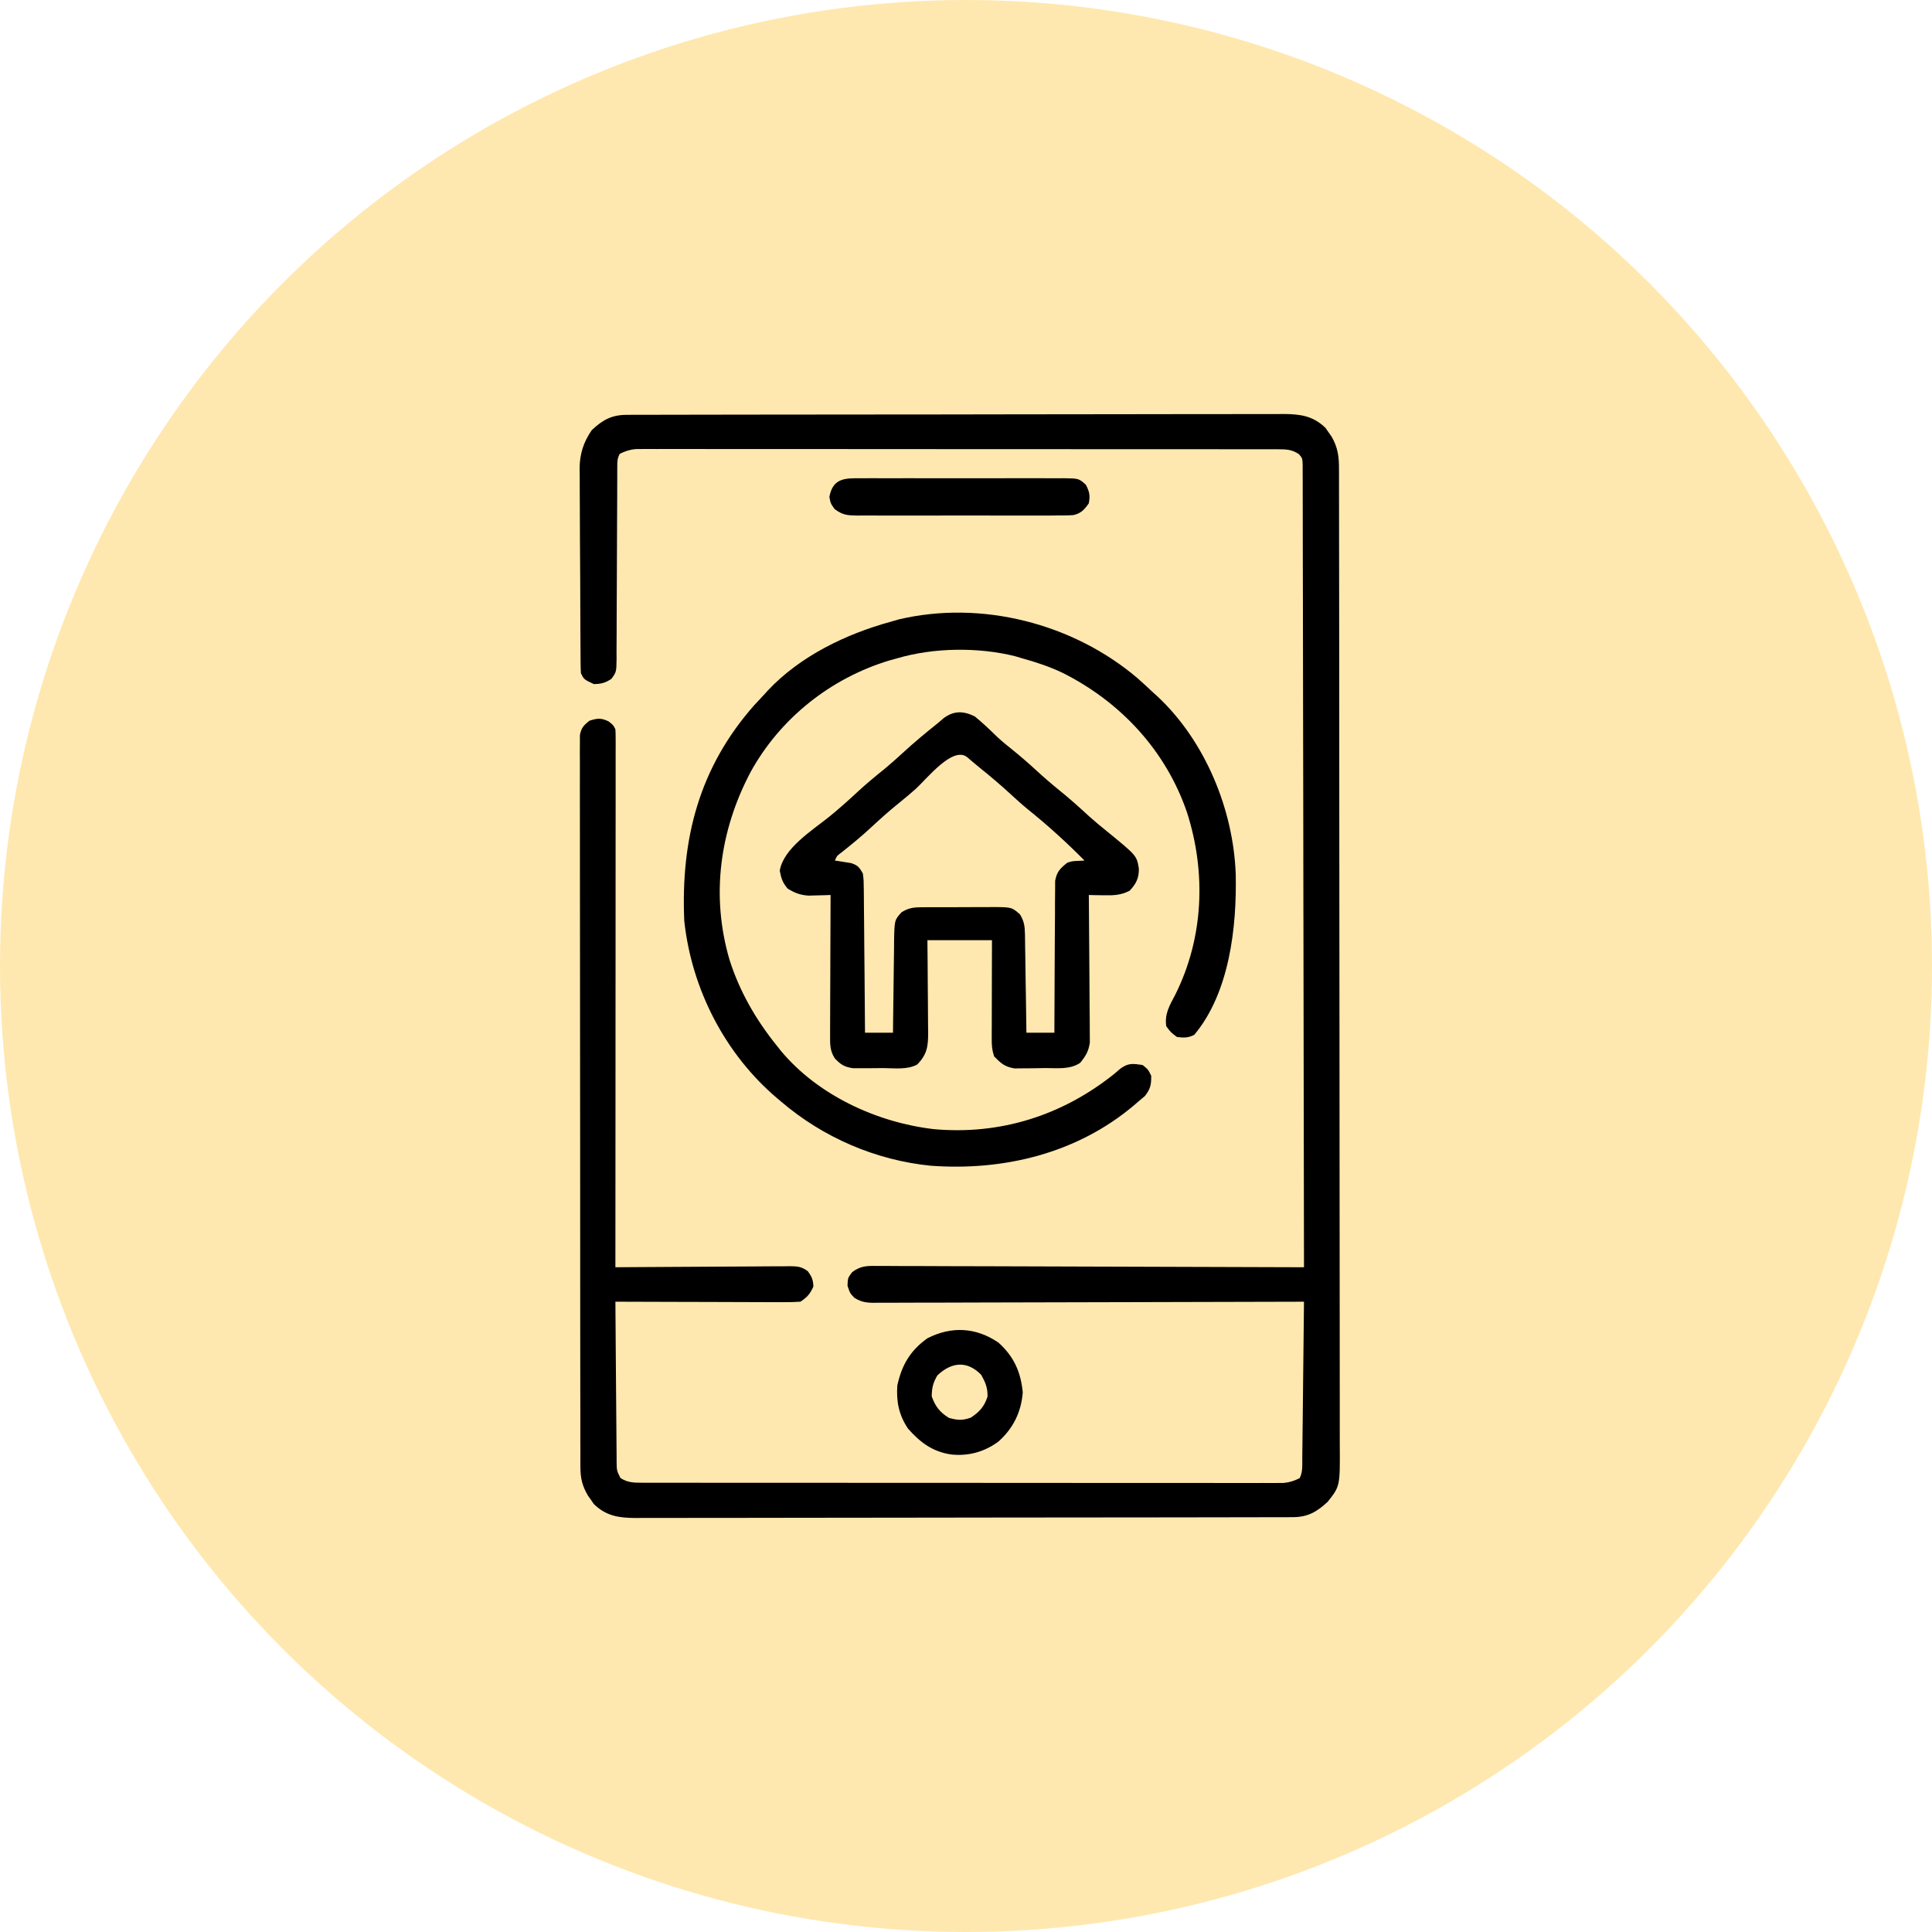
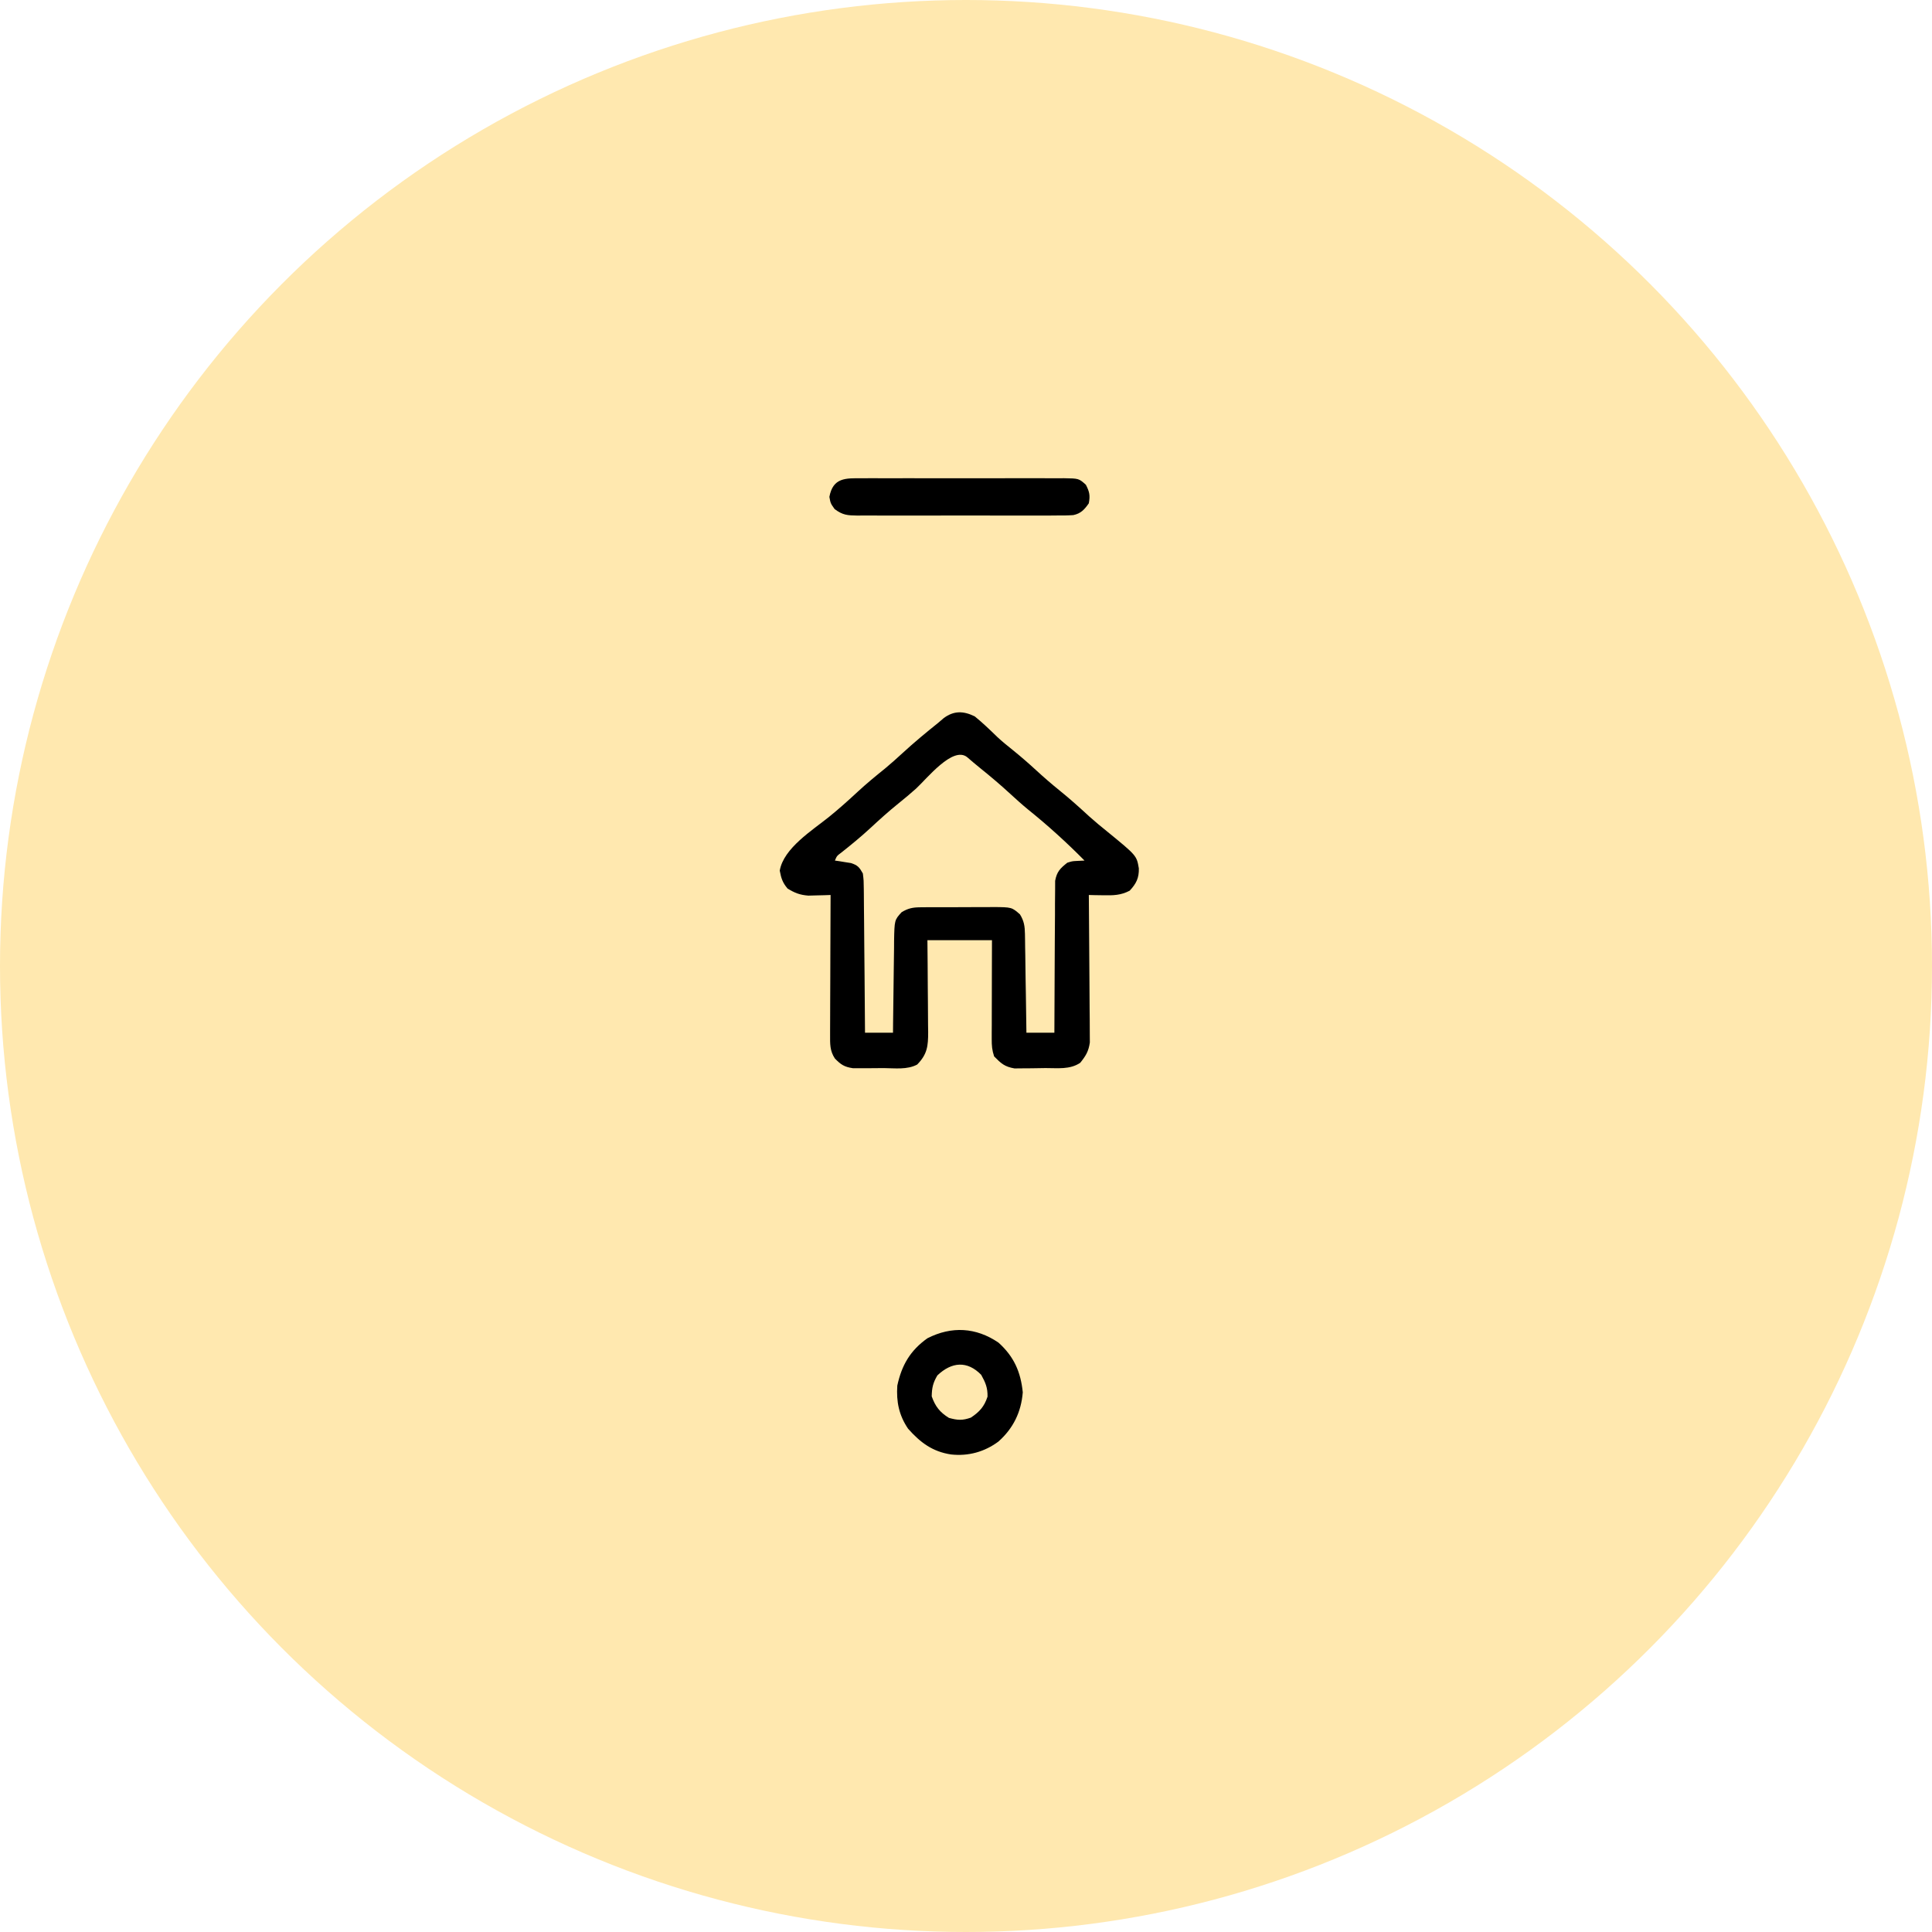
<svg xmlns="http://www.w3.org/2000/svg" width="70" height="70" viewBox="0 0 70 70" fill="none">
  <circle cx="35" cy="35" r="35" fill="#FFE8AF" />
-   <path d="M22.713 15.03C22.8 15.03 22.887 15.03 22.977 15.029C23.073 15.029 23.169 15.029 23.268 15.029C23.42 15.029 23.42 15.029 23.576 15.028C23.859 15.027 24.141 15.027 24.424 15.027C24.729 15.027 25.034 15.026 25.338 15.025C26.074 15.024 26.811 15.023 27.547 15.022C27.893 15.022 28.24 15.021 28.587 15.021C29.738 15.02 30.891 15.019 32.043 15.018C32.342 15.018 32.641 15.018 32.94 15.018C33.014 15.018 33.088 15.018 33.165 15.018C34.369 15.017 35.573 15.015 36.777 15.012C38.013 15.01 39.249 15.008 40.485 15.008C41.179 15.008 41.873 15.007 42.567 15.005C43.158 15.004 43.749 15.003 44.34 15.004C44.641 15.004 44.943 15.004 45.244 15.002C45.571 15.001 45.898 15.002 46.225 15.003C46.321 15.002 46.416 15.001 46.514 15C47.119 15.005 47.575 15.067 48.028 15.506C48.062 15.556 48.097 15.607 48.133 15.659C48.187 15.735 48.187 15.735 48.242 15.813C48.472 16.206 48.516 16.543 48.514 16.994C48.514 17.057 48.514 17.12 48.515 17.185C48.516 17.398 48.515 17.61 48.515 17.823C48.515 17.976 48.516 18.13 48.516 18.283C48.517 18.706 48.517 19.128 48.517 19.551C48.517 20.006 48.519 20.462 48.519 20.917C48.521 21.913 48.522 22.909 48.522 23.905C48.522 24.527 48.523 25.149 48.523 25.771C48.525 27.492 48.526 29.214 48.526 30.935C48.526 30.99 48.526 31.045 48.526 31.102C48.527 31.325 48.527 31.548 48.527 31.771C48.527 31.939 48.527 32.107 48.527 32.275C48.527 32.331 48.527 32.386 48.527 32.443C48.527 34.187 48.529 35.93 48.532 37.674C48.535 39.633 48.536 41.591 48.536 43.55C48.537 44.587 48.537 45.624 48.539 46.662C48.541 47.545 48.542 48.428 48.541 49.311C48.54 49.761 48.54 50.212 48.542 50.663C48.544 51.075 48.544 51.488 48.542 51.9C48.542 52.05 48.542 52.199 48.543 52.348C48.553 53.847 48.553 53.847 48.104 54.414C47.703 54.784 47.383 54.969 46.829 54.97C46.742 54.97 46.655 54.971 46.566 54.971C46.422 54.971 46.422 54.971 46.275 54.971C46.173 54.971 46.072 54.971 45.967 54.972C45.684 54.972 45.401 54.973 45.119 54.973C44.814 54.973 44.509 54.974 44.205 54.975C43.468 54.976 42.732 54.977 41.996 54.978C41.65 54.978 41.303 54.978 40.956 54.979C39.804 54.98 38.652 54.981 37.5 54.982C37.201 54.982 36.902 54.982 36.603 54.982C36.529 54.982 36.455 54.983 36.378 54.983C35.174 54.983 33.97 54.985 32.766 54.988C31.53 54.99 30.294 54.992 29.058 54.992C28.364 54.992 27.67 54.993 26.976 54.995C26.385 54.996 25.794 54.997 25.203 54.996C24.901 54.996 24.6 54.996 24.299 54.998C23.971 54.999 23.645 54.998 23.317 54.997C23.222 54.998 23.127 54.999 23.029 55C22.424 54.995 21.967 54.933 21.515 54.494C21.481 54.444 21.446 54.393 21.41 54.34C21.374 54.29 21.338 54.239 21.301 54.187C21.099 53.842 21.03 53.562 21.029 53.162C21.029 53.066 21.028 52.971 21.028 52.873C21.028 52.767 21.028 52.662 21.029 52.556C21.028 52.444 21.028 52.331 21.027 52.219C21.026 51.91 21.026 51.602 21.027 51.293C21.027 50.96 21.026 50.627 21.025 50.294C21.024 49.642 21.023 48.989 21.023 48.337C21.023 47.807 21.023 47.277 21.022 46.747C21.021 45.245 21.02 43.743 21.02 42.242C21.02 42.161 21.02 42.08 21.02 41.996C21.02 41.915 21.02 41.834 21.02 41.751C21.021 40.436 21.019 39.121 21.017 37.806C21.015 36.456 21.014 35.107 21.014 33.758C21.014 33 21.013 32.242 21.012 31.484C21.01 30.839 21.01 30.194 21.011 29.549C21.011 29.22 21.011 28.89 21.01 28.561C21.009 28.26 21.009 27.959 21.011 27.657C21.011 27.548 21.01 27.439 21.009 27.33C21.008 27.182 21.009 27.034 21.011 26.886C21.011 26.804 21.011 26.721 21.011 26.637C21.059 26.369 21.149 26.278 21.361 26.112C21.648 26.02 21.773 26.008 22.048 26.136C22.219 26.268 22.219 26.268 22.297 26.424C22.304 26.531 22.306 26.639 22.306 26.747C22.307 26.816 22.307 26.884 22.307 26.954C22.307 27.029 22.306 27.105 22.306 27.182C22.306 27.262 22.306 27.342 22.306 27.424C22.306 27.693 22.306 27.962 22.306 28.231C22.306 28.423 22.306 28.615 22.306 28.807C22.306 29.221 22.305 29.636 22.305 30.05C22.304 30.649 22.304 31.248 22.304 31.847C22.304 32.819 22.303 33.791 22.303 34.763C22.302 35.708 22.301 36.652 22.301 37.596C22.301 37.683 22.301 37.683 22.301 37.773C22.301 38.064 22.301 38.356 22.301 38.648C22.3 41.071 22.299 43.493 22.297 45.915C22.381 45.915 22.465 45.914 22.552 45.913C23.346 45.907 24.14 45.902 24.934 45.899C25.342 45.898 25.75 45.895 26.158 45.892C26.552 45.888 26.946 45.886 27.34 45.886C27.49 45.885 27.64 45.884 27.791 45.882C28.001 45.88 28.211 45.88 28.422 45.88C28.484 45.879 28.546 45.878 28.611 45.877C28.889 45.879 29.047 45.891 29.272 46.062C29.414 46.258 29.464 46.374 29.47 46.617C29.343 46.889 29.254 46.995 29.002 47.163C28.785 47.177 28.576 47.182 28.36 47.18C28.262 47.181 28.262 47.181 28.162 47.181C27.945 47.18 27.729 47.179 27.512 47.178C27.362 47.178 27.212 47.178 27.062 47.177C26.668 47.177 26.273 47.175 25.878 47.173C25.475 47.172 25.072 47.171 24.669 47.17C23.878 47.169 23.087 47.166 22.297 47.163C22.302 47.972 22.308 48.781 22.315 49.59C22.319 49.966 22.322 50.342 22.324 50.718C22.326 51.08 22.329 51.443 22.333 51.805C22.334 51.943 22.335 52.082 22.336 52.22C22.336 52.414 22.339 52.607 22.341 52.801C22.341 52.887 22.341 52.887 22.341 52.975C22.346 53.281 22.346 53.281 22.479 53.55C22.731 53.714 22.951 53.722 23.243 53.722C23.326 53.722 23.41 53.722 23.495 53.723C23.587 53.723 23.679 53.722 23.774 53.722C23.871 53.722 23.968 53.723 24.069 53.723C24.34 53.723 24.61 53.723 24.881 53.723C25.173 53.723 25.465 53.724 25.756 53.724C26.328 53.725 26.9 53.725 27.472 53.725C27.937 53.725 28.401 53.725 28.866 53.725C30.183 53.726 31.5 53.726 32.817 53.726C32.888 53.726 32.959 53.726 33.032 53.726C33.103 53.726 33.174 53.726 33.247 53.726C34.4 53.726 35.553 53.727 36.706 53.728C37.889 53.729 39.072 53.73 40.255 53.73C40.919 53.73 41.584 53.73 42.248 53.731C42.813 53.731 43.379 53.732 43.945 53.731C44.234 53.731 44.522 53.731 44.811 53.732C45.124 53.732 45.437 53.732 45.749 53.731C45.887 53.732 45.887 53.732 46.027 53.732C46.152 53.732 46.152 53.732 46.28 53.731C46.353 53.731 46.425 53.731 46.499 53.731C46.723 53.71 46.889 53.656 47.09 53.556C47.209 53.319 47.182 53.07 47.184 52.81C47.185 52.749 47.186 52.688 47.186 52.625C47.189 52.424 47.191 52.222 47.193 52.02C47.194 51.881 47.196 51.741 47.198 51.602C47.202 51.234 47.206 50.866 47.21 50.498C47.214 50.123 47.218 49.748 47.222 49.372C47.23 48.636 47.238 47.899 47.246 47.163C47.164 47.163 47.081 47.163 46.996 47.164C44.992 47.17 42.988 47.176 40.984 47.179C40.015 47.181 39.046 47.183 38.076 47.186C37.232 47.189 36.387 47.191 35.543 47.192C35.095 47.193 34.648 47.194 34.201 47.196C33.78 47.198 33.359 47.199 32.938 47.198C32.783 47.198 32.629 47.199 32.474 47.2C32.263 47.202 32.053 47.201 31.842 47.2C31.78 47.201 31.719 47.202 31.656 47.203C31.37 47.2 31.2 47.172 30.954 47.021C30.795 46.851 30.795 46.851 30.707 46.583C30.717 46.305 30.717 46.305 30.872 46.096C31.171 45.866 31.404 45.862 31.767 45.868C31.833 45.868 31.899 45.868 31.967 45.867C32.189 45.867 32.411 45.869 32.633 45.871C32.792 45.871 32.951 45.871 33.11 45.871C33.542 45.871 33.974 45.873 34.406 45.876C34.857 45.878 35.308 45.878 35.759 45.879C36.614 45.88 37.468 45.883 38.323 45.887C39.296 45.892 40.269 45.894 41.242 45.896C43.243 45.9 45.245 45.907 47.246 45.915C47.242 42.185 47.236 38.454 47.228 34.723C47.227 34.283 47.227 33.843 47.226 33.403C47.225 33.272 47.225 33.272 47.225 33.138C47.222 31.718 47.22 30.298 47.219 28.878C47.217 27.421 47.215 25.965 47.211 24.509C47.209 23.61 47.208 22.71 47.207 21.811C47.207 21.195 47.206 20.579 47.203 19.963C47.202 19.608 47.202 19.252 47.202 18.896C47.202 18.571 47.202 18.245 47.2 17.92C47.199 17.802 47.199 17.684 47.2 17.566C47.2 17.406 47.199 17.246 47.198 17.087C47.198 16.998 47.198 16.909 47.198 16.817C47.186 16.6 47.186 16.6 47.064 16.457C46.816 16.283 46.593 16.278 46.3 16.278C46.217 16.278 46.133 16.277 46.047 16.277C45.91 16.277 45.91 16.277 45.769 16.278C45.623 16.277 45.623 16.277 45.474 16.277C45.203 16.277 44.933 16.277 44.662 16.277C44.37 16.277 44.078 16.276 43.786 16.276C43.215 16.275 42.643 16.275 42.071 16.275C41.606 16.275 41.142 16.275 40.677 16.275C39.36 16.274 38.043 16.274 36.726 16.274C36.655 16.274 36.584 16.274 36.511 16.274C36.44 16.274 36.369 16.274 36.295 16.274C35.143 16.274 33.99 16.273 32.837 16.272C31.654 16.271 30.471 16.27 29.288 16.27C28.624 16.27 27.959 16.27 27.295 16.269C26.729 16.268 26.164 16.268 25.598 16.269C25.309 16.269 25.021 16.269 24.732 16.268C24.419 16.268 24.106 16.268 23.794 16.269C23.656 16.268 23.656 16.268 23.516 16.268C23.433 16.268 23.349 16.268 23.262 16.269C23.19 16.269 23.118 16.269 23.044 16.269C22.82 16.29 22.654 16.344 22.453 16.444C22.364 16.621 22.365 16.716 22.365 16.913C22.364 16.978 22.364 17.043 22.364 17.111C22.364 17.183 22.364 17.254 22.364 17.328C22.363 17.404 22.363 17.48 22.363 17.557C22.362 17.722 22.362 17.886 22.362 18.051C22.361 18.311 22.36 18.571 22.358 18.831C22.354 19.571 22.351 20.311 22.349 21.05C22.349 21.503 22.346 21.955 22.343 22.407C22.342 22.579 22.342 22.752 22.342 22.924C22.342 23.166 22.34 23.407 22.338 23.648C22.339 23.72 22.339 23.791 22.34 23.865C22.333 24.347 22.333 24.347 22.153 24.595C21.933 24.744 21.783 24.781 21.517 24.786C21.161 24.62 21.161 24.62 21.049 24.397C21.041 24.291 21.038 24.184 21.037 24.078C21.037 24.012 21.036 23.945 21.035 23.876C21.035 23.803 21.035 23.73 21.034 23.654C21.034 23.577 21.033 23.5 21.032 23.42C21.03 23.164 21.029 22.908 21.028 22.652C21.028 22.565 21.027 22.477 21.027 22.387C21.025 21.924 21.023 21.46 21.022 20.997C21.021 20.519 21.017 20.041 21.013 19.563C21.011 19.195 21.01 18.827 21.009 18.459C21.009 18.283 21.008 18.107 21.006 17.931C21.003 17.684 21.003 17.436 21.004 17.189C21.003 17.117 21.001 17.045 21 16.971C21.005 16.442 21.14 16.025 21.439 15.586C21.836 15.213 22.163 15.031 22.713 15.03Z" fill="black" />
-   <path d="M41.212 24.57C41.408 24.743 41.599 24.919 41.788 25.098C41.84 25.145 41.892 25.192 41.946 25.24C43.671 26.86 44.691 29.339 44.773 31.683C44.812 33.591 44.55 35.965 43.27 37.495C43.044 37.608 42.896 37.602 42.646 37.573C42.422 37.407 42.422 37.407 42.256 37.183C42.189 36.732 42.38 36.425 42.583 36.038C43.61 33.982 43.706 31.623 43.011 29.446C42.247 27.2 40.606 25.434 38.497 24.377C38.024 24.152 37.537 23.991 37.032 23.851C36.948 23.826 36.863 23.801 36.776 23.775C35.438 23.443 33.833 23.462 32.51 23.851C32.417 23.877 32.324 23.902 32.227 23.929C30.099 24.57 28.262 26.028 27.191 27.98C26.076 30.098 25.753 32.449 26.429 34.766C26.794 35.919 27.387 36.947 28.144 37.885C28.216 37.976 28.216 37.976 28.289 38.069C29.63 39.682 31.768 40.668 33.824 40.91C36.242 41.133 38.502 40.412 40.385 38.898C40.451 38.841 40.518 38.784 40.586 38.724C40.883 38.507 41.038 38.535 41.398 38.587C41.598 38.747 41.598 38.747 41.71 38.976C41.716 39.297 41.681 39.461 41.481 39.712C41.403 39.778 41.324 39.844 41.243 39.912C41.164 39.98 41.164 39.98 41.084 40.05C39.023 41.789 36.372 42.432 33.717 42.236C31.725 42.037 29.817 41.21 28.3 39.912C28.261 39.879 28.221 39.846 28.181 39.812C26.274 38.206 25.058 35.838 24.792 33.363C24.664 30.393 25.332 27.806 27.331 25.547C27.445 25.423 27.561 25.299 27.677 25.176C27.724 25.124 27.772 25.071 27.821 25.017C28.992 23.771 30.648 22.972 32.276 22.526C32.368 22.499 32.46 22.473 32.554 22.445C35.554 21.732 38.881 22.588 41.212 24.57Z" fill="black" />
  <path d="M35.317 25.956C35.605 26.189 35.868 26.444 36.134 26.702C36.311 26.868 36.498 27.018 36.687 27.169C36.98 27.406 37.262 27.65 37.539 27.905C37.818 28.162 38.102 28.408 38.397 28.646C38.768 28.945 39.118 29.261 39.468 29.583C39.682 29.775 39.903 29.957 40.127 30.137C41.184 31.001 41.184 31.001 41.262 31.462C41.271 31.811 41.17 32.013 40.931 32.271C40.609 32.441 40.331 32.444 39.971 32.437C39.873 32.435 39.775 32.434 39.675 32.433C39.6 32.431 39.526 32.429 39.45 32.427C39.45 32.496 39.451 32.566 39.452 32.637C39.458 33.291 39.463 33.945 39.466 34.599C39.467 34.935 39.47 35.271 39.473 35.607C39.477 35.932 39.478 36.256 39.479 36.581C39.48 36.704 39.481 36.828 39.483 36.952C39.485 37.125 39.485 37.299 39.485 37.472C39.486 37.571 39.486 37.67 39.487 37.771C39.442 38.092 39.34 38.258 39.138 38.508C38.76 38.76 38.321 38.696 37.879 38.698C37.711 38.699 37.544 38.702 37.376 38.706C37.268 38.707 37.161 38.708 37.053 38.708C36.956 38.709 36.858 38.71 36.758 38.711C36.398 38.649 36.274 38.534 36.019 38.275C35.942 38.042 35.932 37.891 35.932 37.649C35.932 37.53 35.932 37.53 35.932 37.408C35.933 37.322 35.933 37.236 35.934 37.148C35.934 37.06 35.934 36.972 35.934 36.882C35.934 36.6 35.935 36.319 35.936 36.038C35.937 35.847 35.937 35.657 35.937 35.466C35.938 34.999 35.94 34.532 35.941 34.064C35.169 34.064 34.397 34.064 33.602 34.064C33.605 34.347 33.608 34.629 33.61 34.92C33.612 35.194 33.614 35.468 33.615 35.742C33.616 35.932 33.618 36.122 33.62 36.312C33.623 36.586 33.624 36.859 33.625 37.133C33.626 37.218 33.627 37.303 33.629 37.39C33.629 37.901 33.599 38.195 33.232 38.57C32.87 38.765 32.424 38.702 32.022 38.699C31.854 38.699 31.686 38.701 31.518 38.703C31.41 38.703 31.303 38.703 31.195 38.703C31.098 38.703 31.001 38.703 30.901 38.703C30.591 38.657 30.467 38.574 30.25 38.352C30.064 38.072 30.075 37.821 30.076 37.49C30.076 37.435 30.076 37.38 30.076 37.324C30.076 37.143 30.077 36.963 30.078 36.782C30.079 36.657 30.079 36.531 30.079 36.406C30.08 36.076 30.081 35.747 30.083 35.417C30.085 35.081 30.085 34.744 30.086 34.407C30.088 33.747 30.09 33.087 30.094 32.427C29.984 32.431 29.984 32.431 29.871 32.435C29.774 32.437 29.677 32.44 29.577 32.442C29.433 32.446 29.433 32.446 29.287 32.45C28.978 32.425 28.797 32.354 28.534 32.193C28.353 31.976 28.304 31.823 28.252 31.545C28.39 30.729 29.438 30.082 30.045 29.591C30.4 29.304 30.736 29.002 31.07 28.692C31.39 28.395 31.725 28.12 32.065 27.846C32.285 27.664 32.495 27.475 32.706 27.281C33.12 26.9 33.552 26.542 33.992 26.19C34.058 26.133 34.124 26.077 34.192 26.019C34.561 25.745 34.908 25.755 35.317 25.956ZM33.193 28.57C32.985 28.757 32.772 28.934 32.554 29.109C32.202 29.393 31.868 29.693 31.536 30.002C31.2 30.313 30.849 30.601 30.49 30.885C30.321 31.011 30.321 31.011 30.25 31.18C30.303 31.187 30.357 31.195 30.412 31.203C30.482 31.215 30.552 31.226 30.625 31.238C30.695 31.249 30.764 31.26 30.836 31.271C31.082 31.353 31.135 31.423 31.263 31.647C31.294 31.904 31.294 31.904 31.297 32.212C31.298 32.269 31.299 32.325 31.299 32.383C31.302 32.569 31.302 32.754 31.303 32.94C31.304 33.069 31.306 33.198 31.307 33.327C31.311 33.666 31.313 34.005 31.315 34.343C31.318 34.689 31.321 35.035 31.325 35.381C31.331 36.06 31.337 36.738 31.341 37.417C31.676 37.417 32.01 37.417 32.355 37.417C32.356 37.298 32.357 37.18 32.358 37.058C32.363 36.619 32.369 36.179 32.375 35.739C32.378 35.549 32.38 35.359 32.382 35.169C32.384 34.895 32.388 34.622 32.393 34.349C32.393 34.264 32.394 34.179 32.394 34.091C32.409 33.335 32.409 33.335 32.667 33.051C32.897 32.911 33.069 32.875 33.337 32.873C33.443 32.872 33.443 32.872 33.551 32.871C33.626 32.871 33.702 32.871 33.78 32.871C33.858 32.871 33.936 32.871 34.017 32.87C34.182 32.87 34.347 32.87 34.513 32.87C34.766 32.87 35.018 32.869 35.271 32.867C35.432 32.867 35.593 32.867 35.753 32.867C35.829 32.866 35.904 32.865 35.982 32.864C36.658 32.869 36.658 32.869 36.955 33.129C37.104 33.371 37.131 33.559 37.136 33.841C37.137 33.921 37.139 34 37.14 34.082C37.141 34.168 37.142 34.253 37.143 34.341C37.144 34.429 37.146 34.517 37.148 34.607C37.152 34.888 37.156 35.168 37.159 35.448C37.162 35.638 37.165 35.829 37.169 36.019C37.176 36.485 37.182 36.951 37.189 37.417C37.523 37.417 37.858 37.417 38.202 37.417C38.202 37.346 38.202 37.274 38.203 37.2C38.204 36.527 38.207 35.854 38.212 35.18C38.215 34.834 38.217 34.488 38.217 34.142C38.218 33.808 38.22 33.474 38.224 33.139C38.224 33.012 38.225 32.885 38.224 32.757C38.224 32.578 38.226 32.4 38.229 32.221C38.229 32.12 38.23 32.018 38.23 31.913C38.292 31.581 38.41 31.466 38.67 31.258C38.844 31.203 38.844 31.203 39.006 31.194C39.148 31.187 39.148 31.187 39.294 31.18C38.644 30.522 37.963 29.904 37.242 29.325C37.022 29.144 36.813 28.955 36.604 28.763C36.249 28.436 35.884 28.128 35.509 27.826C35.35 27.697 35.194 27.566 35.04 27.432C34.524 27.023 33.586 28.208 33.193 28.57Z" fill="black" />
  <path d="M36.175 48.644C36.735 49.147 36.983 49.704 37.057 50.447C36.999 51.165 36.713 51.751 36.175 52.23C35.671 52.605 35.083 52.766 34.46 52.698C33.787 52.597 33.347 52.267 32.9 51.763C32.571 51.276 32.472 50.788 32.511 50.203C32.67 49.462 32.98 48.93 33.602 48.488C34.476 48.043 35.361 48.091 36.175 48.644ZM33.963 49.833C33.805 50.099 33.763 50.284 33.758 50.593C33.886 50.957 34.053 51.171 34.382 51.373C34.696 51.459 34.868 51.472 35.176 51.363C35.49 51.154 35.662 50.964 35.78 50.603C35.787 50.282 35.707 50.093 35.551 49.813C35.046 49.294 34.482 49.341 33.963 49.833Z" fill="black" />
  <path d="M31.237 17.329C31.322 17.328 31.407 17.328 31.494 17.327C31.774 17.325 32.055 17.326 32.335 17.328C32.529 17.328 32.724 17.327 32.919 17.327C33.327 17.326 33.735 17.327 34.142 17.329C34.614 17.331 35.085 17.33 35.557 17.328C36.01 17.326 36.464 17.326 36.918 17.327C37.111 17.328 37.304 17.327 37.497 17.326C37.767 17.326 38.036 17.327 38.306 17.329C38.386 17.328 38.465 17.328 38.548 17.327C39.087 17.335 39.087 17.335 39.343 17.563C39.475 17.819 39.503 17.953 39.449 18.237C39.291 18.462 39.164 18.605 38.888 18.663C38.669 18.678 38.453 18.68 38.234 18.677C38.151 18.678 38.068 18.679 37.982 18.68C37.708 18.681 37.434 18.68 37.159 18.679C36.968 18.679 36.778 18.68 36.587 18.68C36.187 18.681 35.787 18.68 35.387 18.678C34.875 18.676 34.362 18.677 33.85 18.679C33.456 18.681 33.062 18.68 32.668 18.679C32.479 18.679 32.29 18.679 32.101 18.68C31.837 18.681 31.573 18.68 31.309 18.677C31.23 18.678 31.152 18.679 31.072 18.68C30.707 18.674 30.538 18.668 30.239 18.444C30.093 18.237 30.093 18.237 30.05 18.003C30.181 17.303 30.633 17.323 31.237 17.329Z" fill="black" />
</svg>